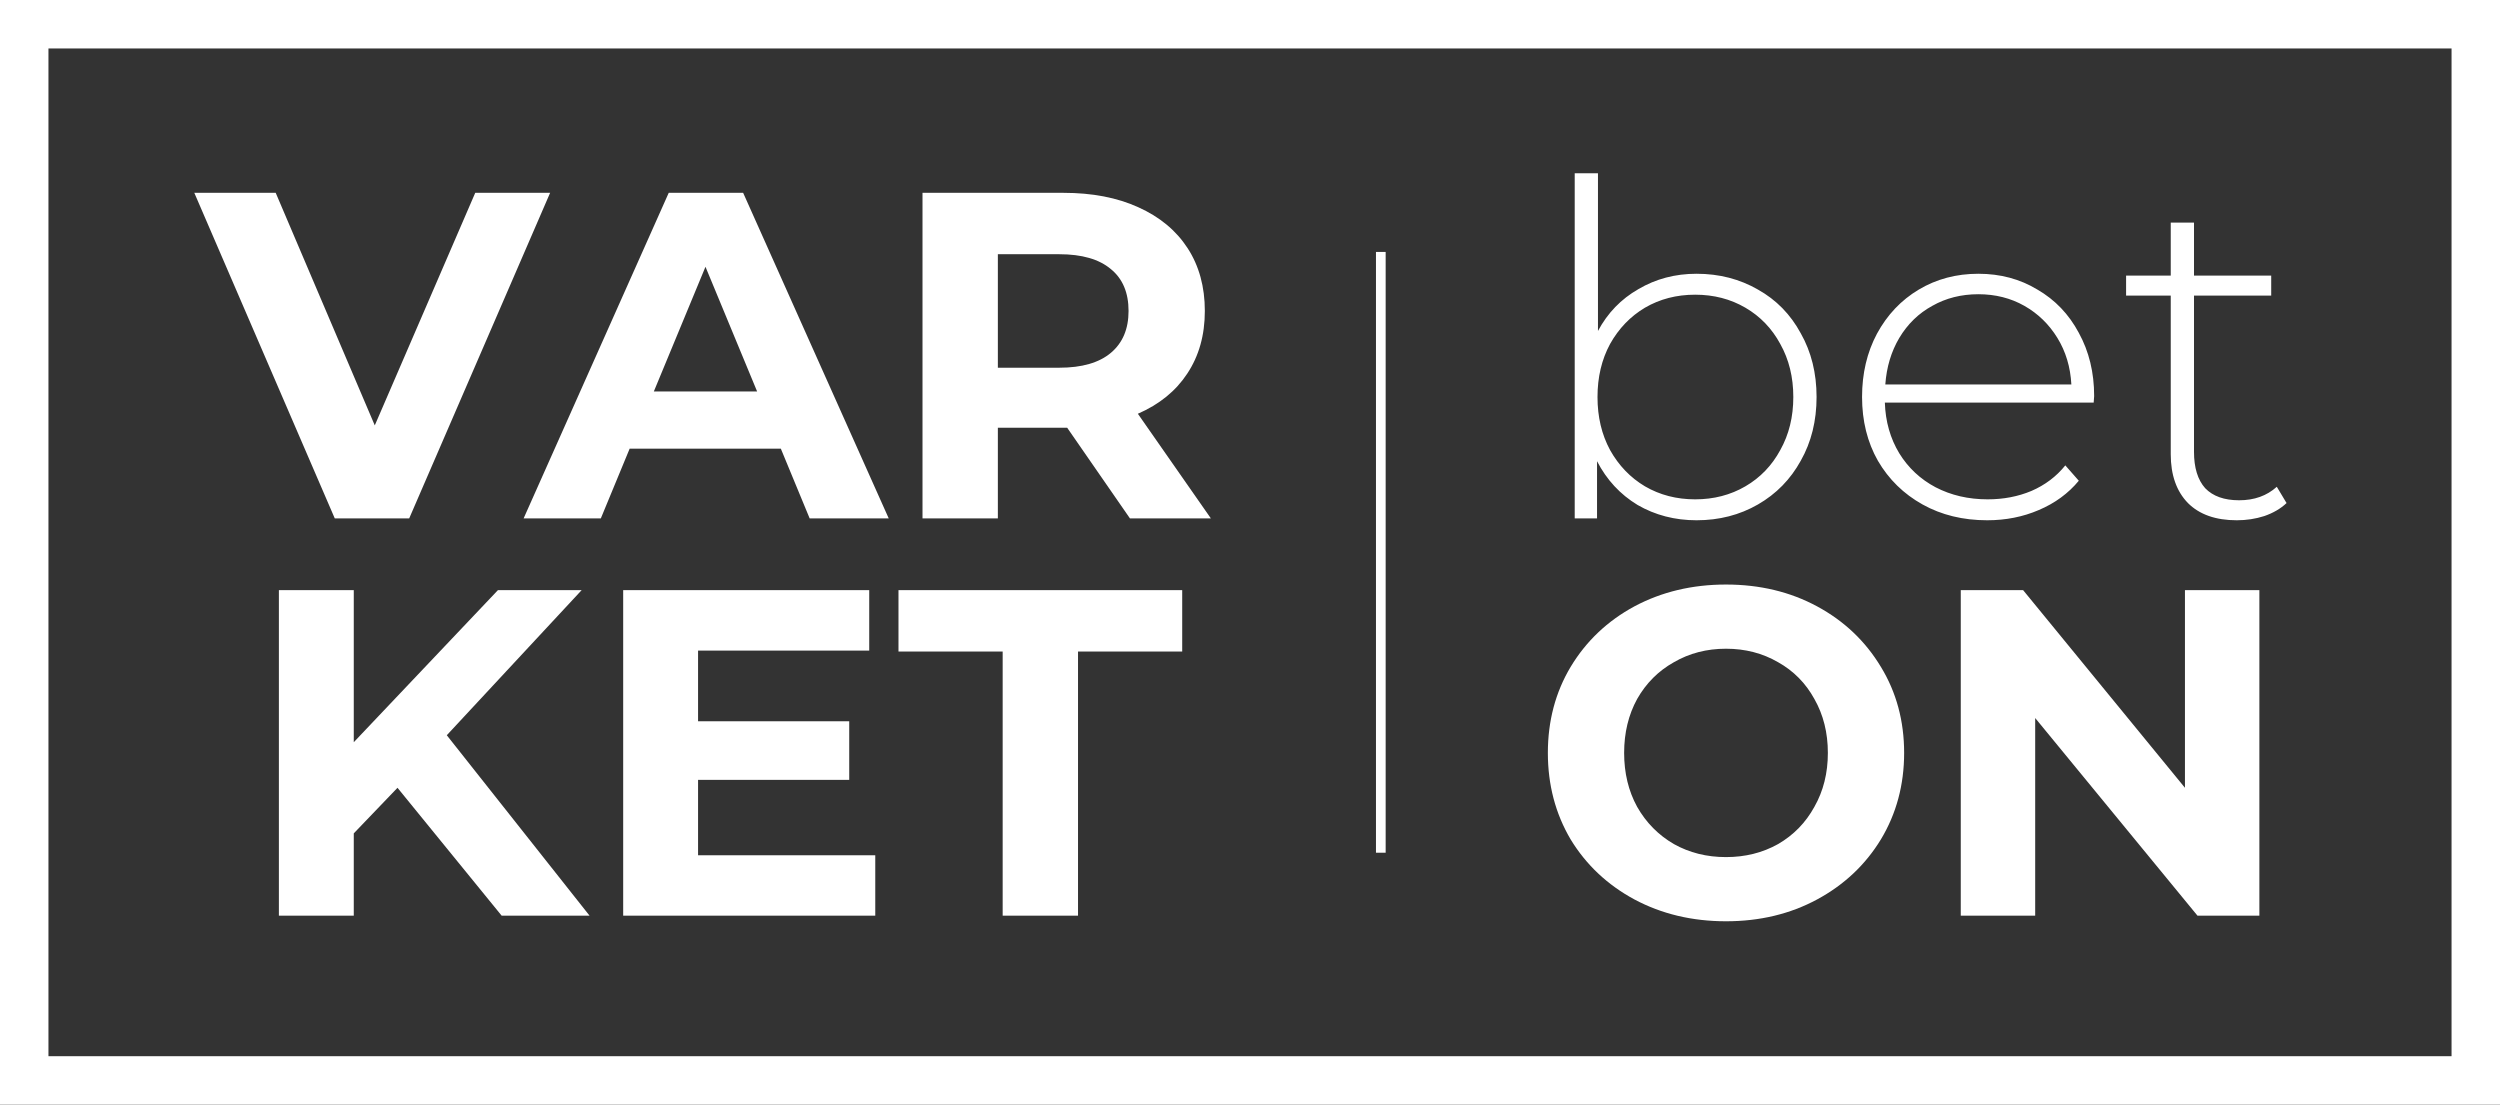
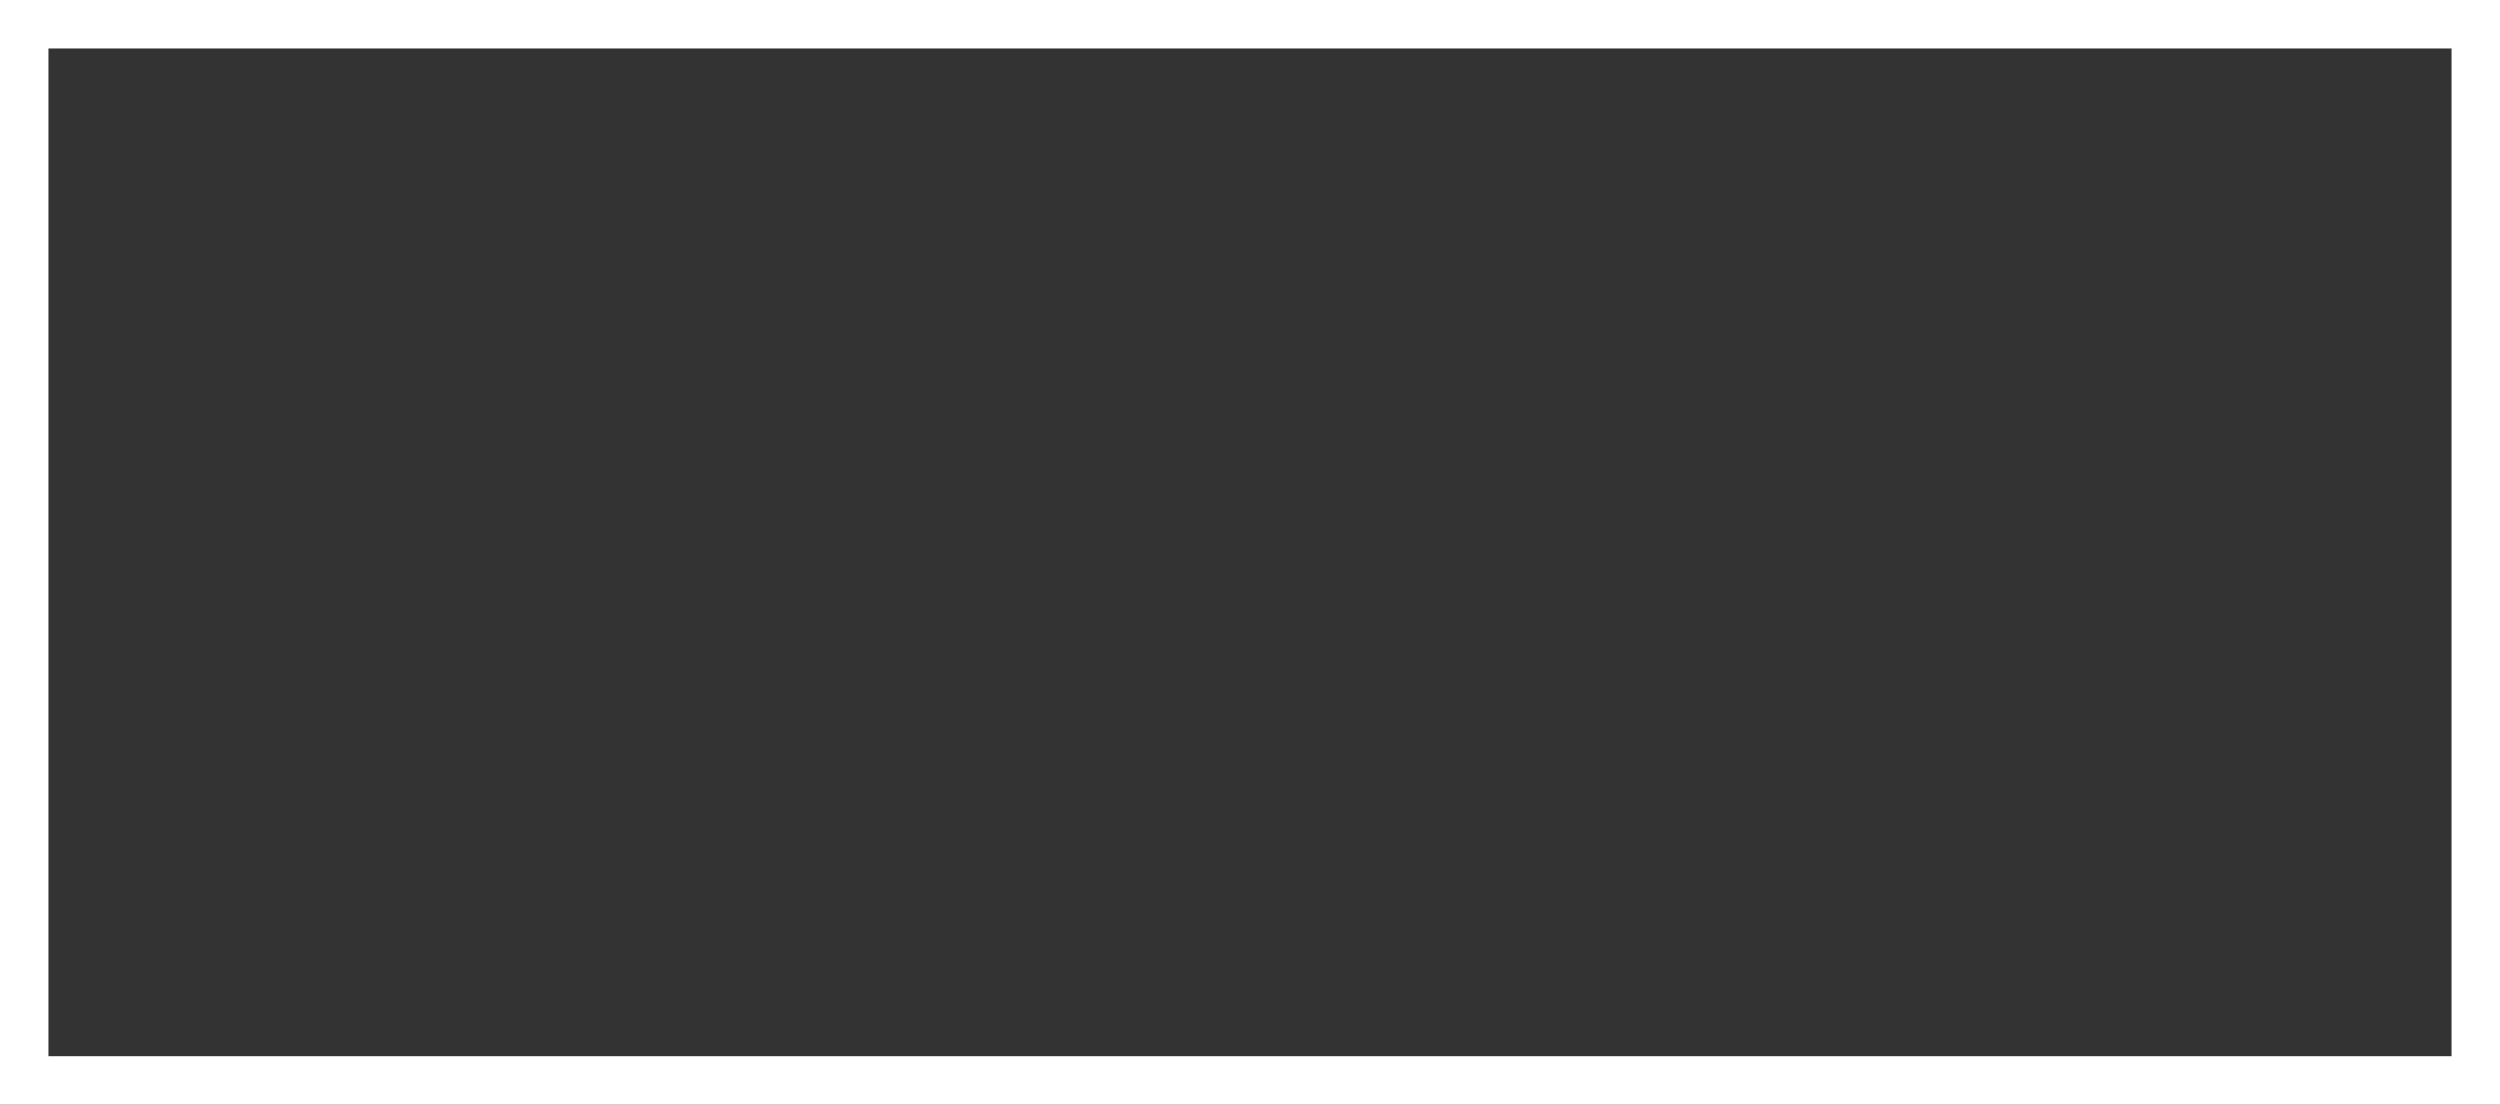
<svg xmlns="http://www.w3.org/2000/svg" width="516" height="228" viewBox="0 0 516 228" fill="none">
  <rect x="0" y="0" width="516" height="228" fill="#333333" stroke="none" />
-   <path d="M350.172 56.504C354.844 56.504 359.068 57.592 362.844 59.768C366.62 61.88 369.564 64.888 371.676 68.792C373.852 72.632 374.94 77.016 374.94 81.944C374.94 86.872 373.852 91.256 371.676 95.096C369.564 98.936 366.62 101.944 362.844 104.12C359.068 106.296 354.844 107.384 350.172 107.384C345.692 107.384 341.628 106.328 337.98 104.216C334.396 102.04 331.612 99.032 329.628 95.192V107H325.02V35.768H329.82V68.312C331.804 64.6 334.588 61.72 338.172 59.672C341.756 57.56 345.756 56.504 350.172 56.504ZM349.884 103.064C353.724 103.064 357.18 102.168 360.252 100.376C363.324 98.584 365.724 96.088 367.452 92.888C369.244 89.688 370.14 86.04 370.14 81.944C370.14 77.848 369.244 74.2 367.452 71C365.724 67.8 363.324 65.304 360.252 63.512C357.18 61.72 353.724 60.824 349.884 60.824C346.044 60.824 342.588 61.72 339.516 63.512C336.508 65.304 334.108 67.8 332.316 71C330.588 74.2 329.724 77.848 329.724 81.944C329.724 86.04 330.588 89.688 332.316 92.888C334.108 96.088 336.508 98.584 339.516 100.376C342.588 102.168 346.044 103.064 349.884 103.064ZM432.137 83.096H389.033C389.161 87 390.153 90.488 392.009 93.56C393.865 96.568 396.361 98.904 399.497 100.568C402.697 102.232 406.281 103.064 410.249 103.064C413.513 103.064 416.521 102.488 419.273 101.336C422.089 100.12 424.425 98.36 426.281 96.056L429.065 99.224C426.889 101.848 424.137 103.864 420.809 105.272C417.545 106.68 413.993 107.384 410.153 107.384C405.161 107.384 400.713 106.296 396.809 104.12C392.905 101.944 389.833 98.936 387.593 95.096C385.417 91.256 384.329 86.872 384.329 81.944C384.329 77.08 385.353 72.728 387.401 68.888C389.513 64.984 392.393 61.944 396.041 59.768C399.689 57.592 403.785 56.504 408.329 56.504C412.873 56.504 416.937 57.592 420.521 59.768C424.169 61.88 427.017 64.856 429.065 68.696C431.177 72.536 432.233 76.888 432.233 81.752L432.137 83.096ZM408.329 60.728C404.809 60.728 401.641 61.528 398.825 63.128C396.009 64.664 393.737 66.872 392.009 69.752C390.345 72.568 389.385 75.768 389.129 79.352H427.529C427.337 75.768 426.377 72.568 424.649 69.752C422.921 66.936 420.649 64.728 417.833 63.128C415.017 61.528 411.849 60.728 408.329 60.728ZM471.946 103.832C470.73 104.984 469.194 105.88 467.338 106.52C465.546 107.096 463.658 107.384 461.674 107.384C457.322 107.384 453.962 106.2 451.594 103.832C449.226 101.4 448.042 98.04 448.042 93.752V61.016H438.826V56.888H448.042V45.944H452.842V56.888H468.778V61.016H452.842V93.272C452.842 96.536 453.61 99.032 455.146 100.76C456.746 102.424 459.082 103.256 462.154 103.256C465.29 103.256 467.882 102.328 469.93 100.472L471.946 103.832ZM356.246 190.152C349.27 190.152 342.966 188.648 337.334 185.64C331.766 182.632 327.382 178.504 324.182 173.256C321.046 167.944 319.478 161.992 319.478 155.4C319.478 148.808 321.046 142.888 324.182 137.64C327.382 132.328 331.766 128.168 337.334 125.16C342.966 122.152 349.27 120.648 356.246 120.648C363.222 120.648 369.494 122.152 375.062 125.16C380.63 128.168 385.014 132.328 388.214 137.64C391.414 142.888 393.014 148.808 393.014 155.4C393.014 161.992 391.414 167.944 388.214 173.256C385.014 178.504 380.63 182.632 375.062 185.64C369.494 188.648 363.222 190.152 356.246 190.152ZM356.246 176.904C360.214 176.904 363.798 176.008 366.998 174.216C370.198 172.36 372.694 169.8 374.486 166.536C376.342 163.272 377.27 159.56 377.27 155.4C377.27 151.24 376.342 147.528 374.486 144.264C372.694 141 370.198 138.472 366.998 136.68C363.798 134.824 360.214 133.896 356.246 133.896C352.278 133.896 348.694 134.824 345.494 136.68C342.294 138.472 339.766 141 337.91 144.264C336.118 147.528 335.222 151.24 335.222 155.4C335.222 159.56 336.118 163.272 337.91 166.536C339.766 169.8 342.294 172.36 345.494 174.216C348.694 176.008 352.278 176.904 356.246 176.904ZM466.334 121.8V189H453.566L420.062 148.2V189H404.702V121.8H417.566L450.974 162.6V121.8H466.334Z" fill="white" />
-   <path d="M113.545 39.8L84.457 107H69.097L40.105 39.8H56.905L77.353 87.8L98.089 39.8H113.545ZM161.162 92.6H129.962L124.01 107H108.073L138.026 39.8H153.386L183.434 107H167.114L161.162 92.6ZM156.266 80.792L145.61 55.064L134.954 80.792H156.266ZM233.222 107L220.262 88.28H219.494H205.958V107H190.406V39.8H219.494C225.446 39.8 230.598 40.792 234.95 42.776C239.366 44.76 242.758 47.576 245.126 51.224C247.494 54.872 248.678 59.192 248.678 64.184C248.678 69.176 247.462 73.496 245.03 77.144C242.662 80.728 239.27 83.48 234.854 85.4L249.926 107H233.222ZM232.934 64.184C232.934 60.408 231.718 57.528 229.286 55.544C226.854 53.496 223.302 52.472 218.63 52.472H205.958V75.896H218.63C223.302 75.896 226.854 74.872 229.286 72.824C231.718 70.776 232.934 67.896 232.934 64.184ZM82.042 162.6L73.018 172.008V189H57.562V121.8H73.018V153.192L102.778 121.8H120.058L92.218 151.752L121.69 189H103.546L82.042 162.6ZM180.656 176.52V189H128.624V121.8H179.408V134.28H144.08V148.872H175.28V160.968H144.08V176.52H180.656ZM206.951 134.472H185.447V121.8H244.007V134.472H222.503V189H206.951V134.472Z" fill="white" />
  <rect x="5" y="5" width="506" height="218" stroke="white" stroke-width="10" />
-   <line x1="285" y1="52" x2="285" y2="176" stroke="white" stroke-width="2" />
</svg>